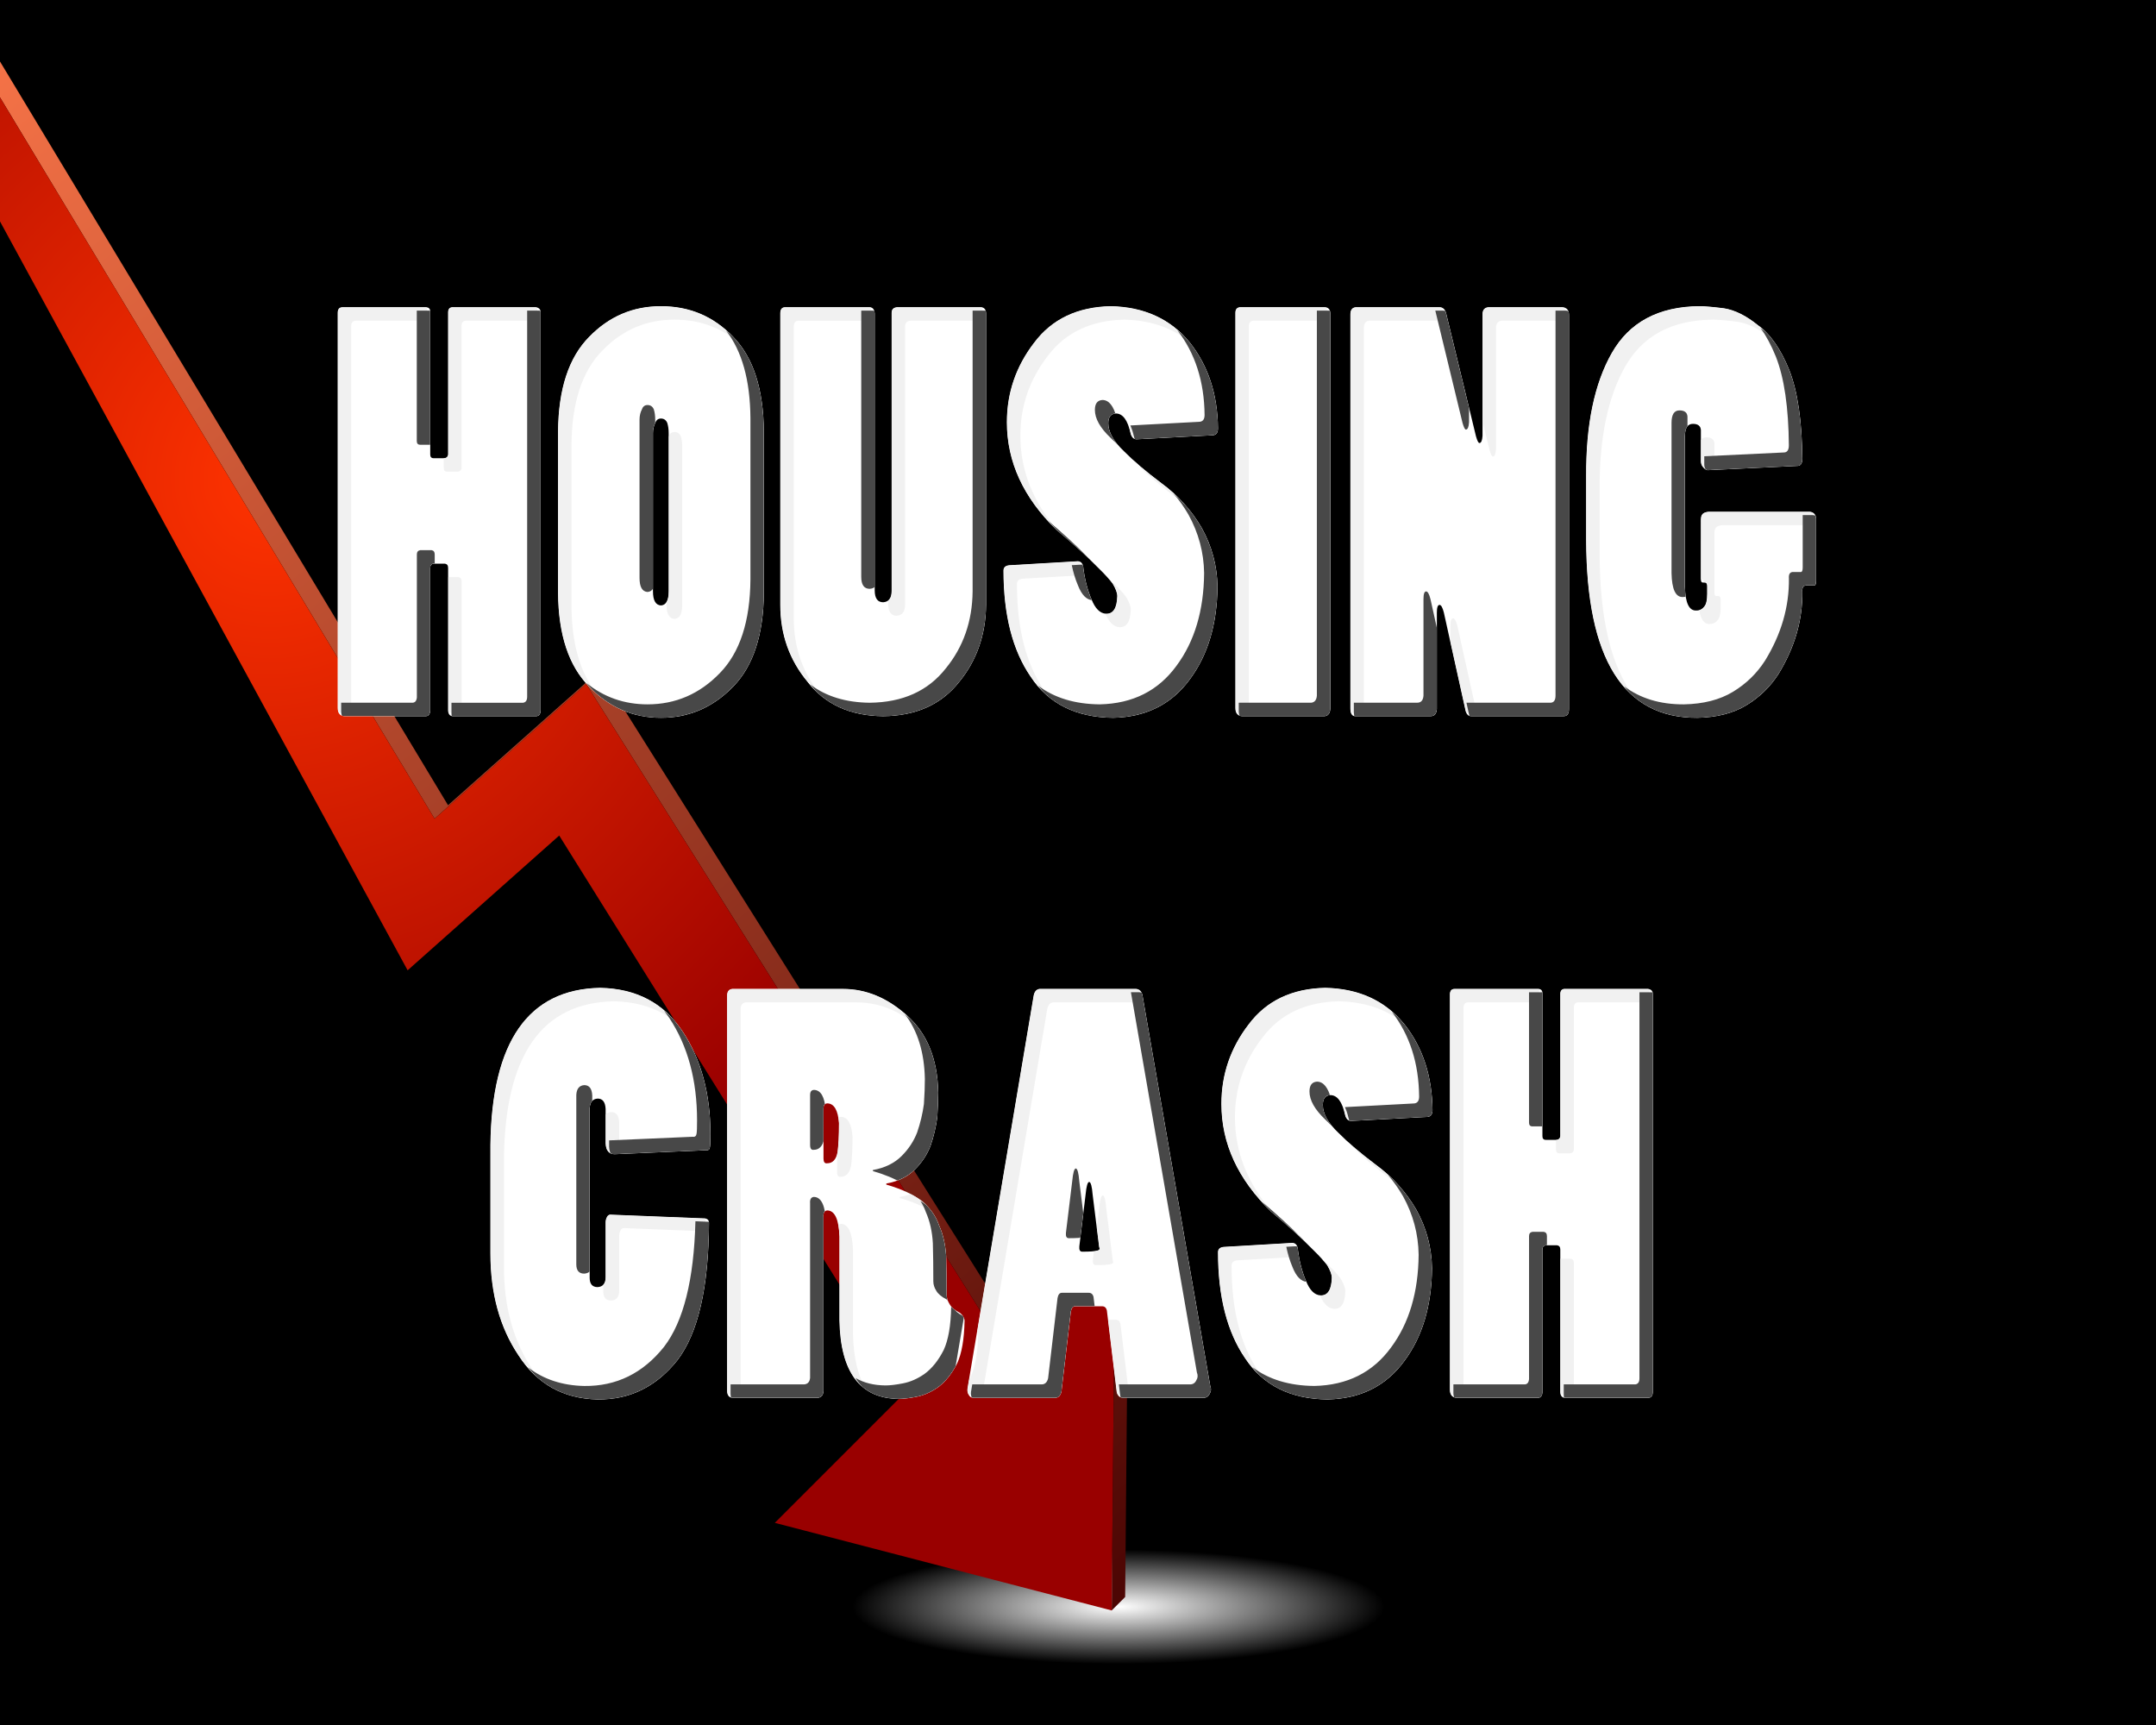
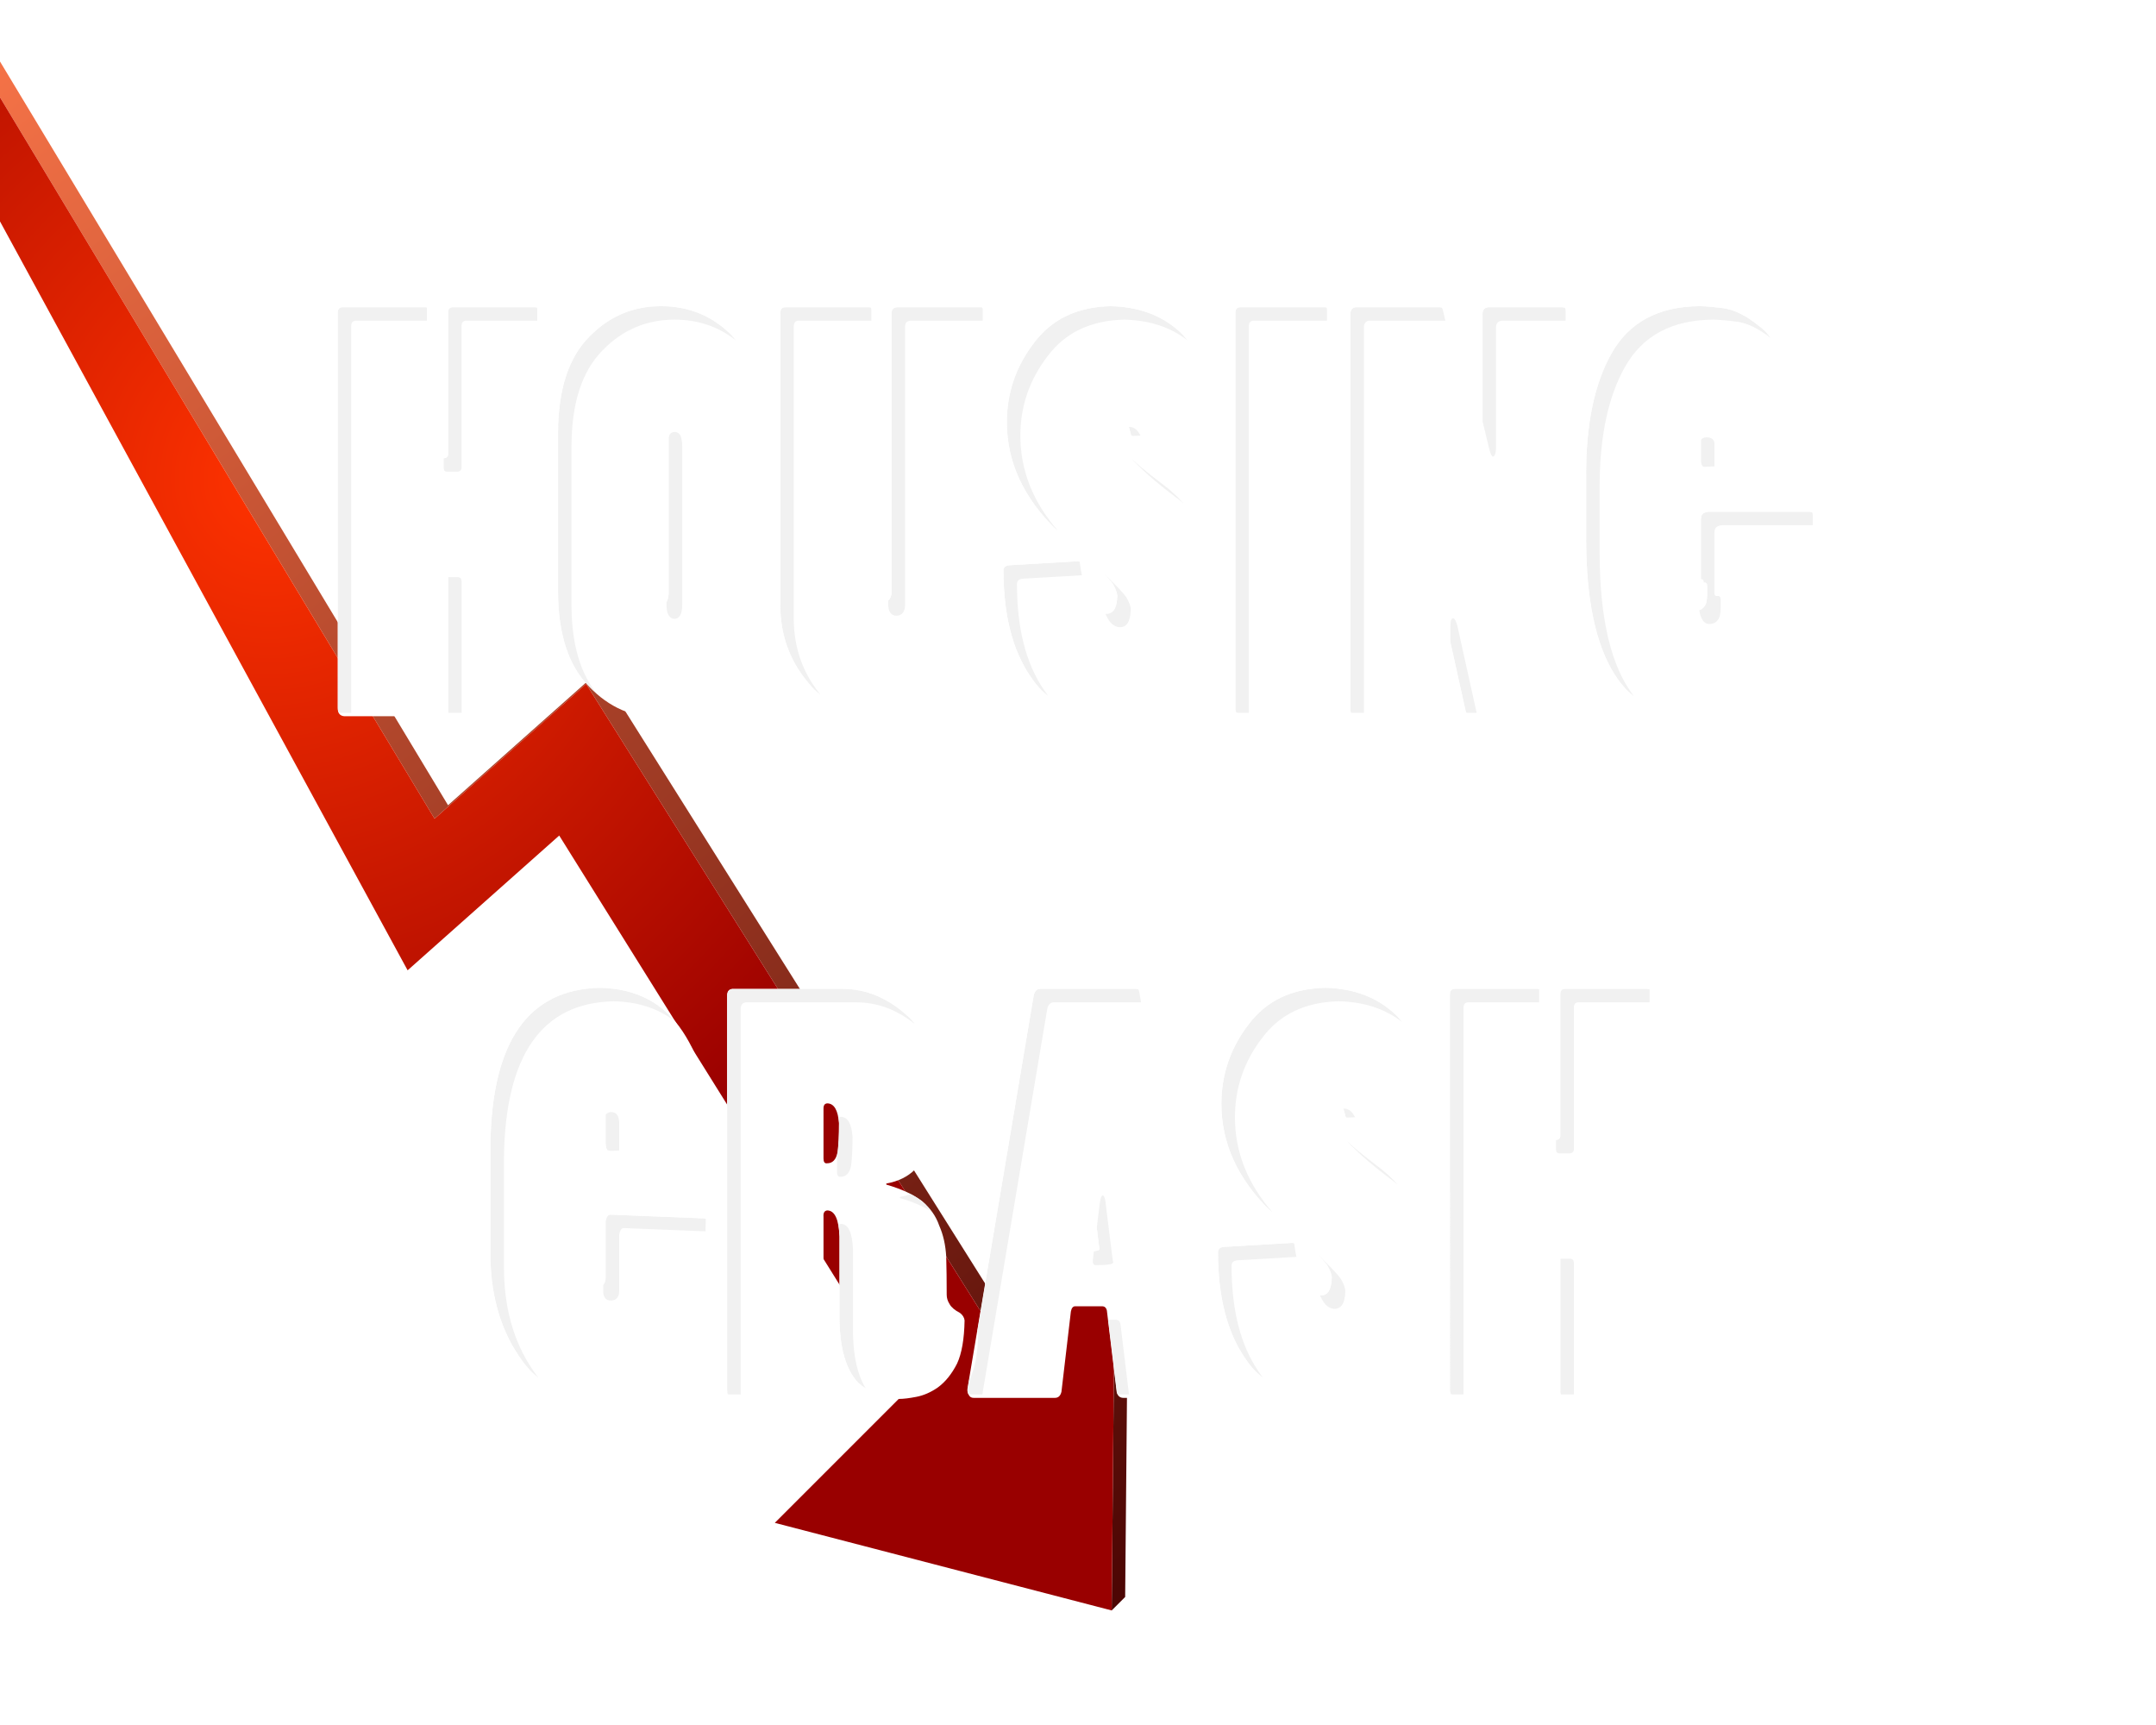
<svg xmlns="http://www.w3.org/2000/svg" version="1.1" viewBox="0 0 1280 1024">
  <defs>
    <radialGradient id="b" cx="160" cy="337.47" r="346" gradientTransform="matrix(1.278 0 0 1.37 -44.393 -178.31)" gradientUnits="userSpaceOnUse">
      <stop stop-color="#f30" offset="0" />
      <stop stop-color="#900" offset="1" />
    </radialGradient>
    <linearGradient id="c" x1="746" x2="-40" y1="958" y2="-24" gradientUnits="userSpaceOnUse">
      <stop stop-color="#400" offset="0" />
      <stop stop-color="#ff794b" offset="1" />
    </linearGradient>
    <radialGradient id="a" cx="662" cy="966" r="158" gradientTransform="matrix(1 0 0 .215 0 758.13)" gradientUnits="userSpaceOnUse">
      <stop stop-color="#fff" offset="0" />
      <stop stop-color="#fff" stop-opacity="0" offset="1" />
    </radialGradient>
    <filter id="f">
      <feGaussianBlur stdDeviation="13.8" />
    </filter>
    <filter id="e">
      <feGaussianBlur stdDeviation="7.629" />
    </filter>
    <filter id="d">
      <feGaussianBlur stdDeviation="7.63" />
    </filter>
    <clipPath id="g">
      <path d="m860.8 804.91c0 3.056 1.291 4.689 3.872 4.9h48.332c1.625 0 2.534-1.054 2.725-3.161v-84.88c-5e-5 -1.475 0.669-2.318 2.008-2.529h6.741c1.243 0.211 1.864 1.054 1.864 2.529v84.406c-8e-5 2.213 0.86 3.425 2.582 3.635h49.91c1.625-0.211 2.438-1.423 2.438-3.635v-236.15c-9e-5 -1.791-1.004-2.792-3.012-3.003h-49.623c-1.53 0.211-2.295 1.212-2.295 3.003v84.406c-0.191 1.475-1.1 2.213-2.725 2.213h-5.88c-1.339 1.5e-4 -2.008-0.737-2.008-2.213v-84.88c-5e-5 -1.686-0.908-2.529-2.725-2.529h-49.336c-1.912 2.5e-4 -2.868 1.107-2.868 3.319zm-13.77-161.86c2.295 1.7e-4 3.442-1.37 3.442-4.11-0.191-20.127-5.737-37.092-16.637-50.896-11.378-14.015-27.058-21.233-47.041-21.655-19.792 0.422-34.946 7.64-45.464 21.655-10.804 14.015-16.206 29.769-16.206 47.261-1e-5 23.499 9.8 44.785 29.401 63.858 10.326 8.641 18.836 16.386 25.529 23.235 3.346 3.267 5.976 6.165 7.888 8.694 1.817 3.056 2.725 5.532 2.725 7.429-0.191 7.166-2.438 10.643-6.741 10.432-3.538-0.211-6.406-3.108-8.605-8.694-2.295-5.374-3.872-11.433-4.733-18.177-0.191-2.845-1.339-4.268-3.442-4.268l-40.588 2.371c-2.295 0.211-3.442 1.265-3.442 3.161-1e-5 26.344 5.354 47.314 16.063 62.909 10.613 16.122 26.963 24.289 49.049 24.5 19.6-0.421 34.803-8.061 45.607-22.919 10.708-14.436 16.158-32.772 16.35-55.006-0.191-12.329-3.299-23.92-9.322-34.774-6.119-10.537-14.151-19.442-24.094-26.713-8.988-6.744-16.35-13.014-22.086-18.81-6.215-5.901-9.322-11.433-9.322-16.597-7e-5 -3.688 1.482-5.637 4.446-5.848 4.111 1.7e-4 7.027 3.899 8.749 11.697 0.574 2.424 1.769 3.636 3.586 3.635zm-229.76-76.03c-1.912 0.211-3.107 1.528-3.586 3.952l-39.297 233.3c-0.191 1.581 0.096 2.898 0.861 3.952 0.574 1.054 1.482 1.581 2.725 1.581h48.332c2.008 0 3.299-1.212 3.872-3.635l5.593-47.577c0.382-2.107 1.243-3.161 2.582-3.161h15.919c1.53 5e-5 2.486 0.843 2.868 2.529l5.88 48.684c0.669 2.107 1.96 3.161 3.872 3.161h47.615c1.721 0 2.964-0.843 3.729-2.529 0.86-1.37 0.956-2.898 0.287-4.584l-40.15-231.39c-0.383-2.634-1.673-4.057-3.872-4.268zm35.281 153.16c0.574 1.265 0.191 2.002-1.147 2.213-1.434 0.422-4.398 0.632-8.892 0.632-1.339 9e-5 -1.912-1.054-1.721-3.161l3.729-30.822c0.478-4.952 1.195-7.429 2.151-7.429 0.956 0.211 1.625 2.687 2.008 7.429zm-217.71-153.16c-2.103 0.211-3.155 1.528-3.155 3.952v234.57c-1e-5 2.845 1.195 4.268 3.586 4.268h50.197c2.103-0.211 3.251-1.528 3.442-3.952v-103.53c-0.191-2.318 0.526-3.583 2.151-3.793 4.494 1e-4 6.932 5.163 7.314 15.49v49.79c0.574 30.875 12.334 46.418 35.281 46.629 2.677 0 6.167-0.421 10.47-1.264 4.302-0.843 8.509-2.687 12.621-5.532 4.494-3.267 8.318-8.008 11.474-14.226 2.773-6.006 4.255-14.542 4.446-25.606-0.191-1.686-1.1-3.161-2.725-4.426-3.06-1.581-5.115-3.319-6.167-5.216-1.147-1.791-1.721-3.635-1.721-5.532-1.3e-4 -8.43-0.096-15.964-0.287-22.603-0.383-6.955-1.769-13.119-4.159-18.493-1.912-5.585-5.307-10.432-10.183-14.542-5.068-3.899-12.143-7.165-21.226-9.8v-0.632c7.075-1.264 12.764-4.057 17.067-8.377 4.111-4.109 7.171-8.746 9.179-13.91 1.912-5.585 3.251-11.222 4.016-16.913 0.382-5.585 0.574-10.537 0.574-14.858-0.383-19.81-6.55-35.037-18.501-45.68-11.665-10.537-24.381-15.806-38.149-15.806zm54.069 70.971c-7e-5 -2.002 0.813-3.003 2.438-3.003 3.92 0.211 6.167 4.11 6.741 11.697-7e-5 7.376-0.287 13.172-0.861 17.387-0.861 4.321-2.916 6.481-6.167 6.481-1.434 0.211-2.151-0.737-2.151-2.845zm-197.77 85.987c-1e-5 23.815 5.545 43.994 16.637 60.538 10.995 17.071 26.676 25.817 47.041 26.239 19.027 0.211 34.803-7.534 47.328-23.235 12.334-16.017 18.596-43.204 18.788-81.561-1.3e-4 -1.581-0.813-2.476-2.438-2.687l-55.503-2.213c-1.147-0.211-2.008 0.211-2.582 1.264-0.574 1.054-0.861 2.16-0.861 3.319v32.561c-7e-5 3.688-1.578 5.638-4.733 5.848-3.155 7e-5 -4.733-1.844-4.733-5.532v-100.53c0.191-3.688 1.769-5.637 4.733-5.848 2.964 1.8e-4 4.542 2.055 4.733 6.165v20.39c0.191 4.321 1.96 6.481 5.306 6.481l54.356-2.371c1.338 0.211 2.103-0.421 2.295-1.897 0.191-1.054 0.287-3.635 0.287-7.745-1.3e-4 -23.92-5.498-44.205-16.493-60.854-11.091-16.86-27.441-25.501-49.049-25.922-42.643 0.843-64.347 31.929-65.112 93.257zm718.66-400.06c0 1.265 0.383 1.897 1.147 1.897h1.434c0.765 0.211 1.147 0.896 1.147 2.055v4.742c0 3.688-0.574 6.165-1.721 7.429-1.147 1.581-2.725 2.371-4.733 2.371-4.303 0.211-6.55-4.531-6.741-14.226v-89.148c-1e-4 -4.952 1.578-7.429 4.733-7.429 2.964 1.8e-4 4.541 1.212 4.733 3.635v18.493c0 1.475 0.478 2.74 1.434 3.793 0.956 1.054 1.817 1.581 2.582 1.581l53.208-2.529c2.008 1.5e-4 3.012-1.422 3.012-4.268-0.191-22.445-2.773-39.99-7.745-52.635-5.068-12.539-11.235-21.391-18.501-26.555-6.98-5.69-13.72-9.062-20.222-10.116-6.693-0.843-11.569-1.264-14.629-1.264-24.286 0.211-41.639 9.484-52.061 27.819-10.326 18.125-15.394 42.519-15.202 73.183v37.935c0.191 70.496 22.182 105.64 65.973 105.43 11.569-0.211 21.274-2.687 29.114-7.429 7.84-4.742 14.198-10.906 19.075-18.493 9.657-15.701 14.39-31.981 14.198-48.842-0.191-2.318 0.478-3.583 2.008-3.793h5.02c0.765 9e-5 1.147-0.896 1.147-2.687v-37.145c-0.191-2.424-1.482-3.741-3.872-3.952h-59.519c-1.052 1.2e-4 -2.056 0.211-3.012 0.632-1.339 0.632-2.008 1.95-2.008 3.952zm-208.1 76.661c-1e-5 3.056 0.956 4.584 2.868 4.584h44.747c2.295 0 3.538-1.423 3.729-4.268v-57.219c-6e-5 -3.056 0.526-4.584 1.578-4.584 0.956 8e-5 1.817 1.528 2.582 4.584l12.908 58.325c0.574 2.107 1.673 3.161 3.299 3.161h54.929c2.103 0 3.155-1.423 3.155-4.268v-233.93c-1.4e-4 -2.845-1.291-4.373-3.872-4.584h-44.03c-2.295 0.211-3.442 1.634-3.442 4.268v72.077c-0.191 2.845-0.813 4.268-1.864 4.268-0.574 1.6e-4 -1.243-1.317-2.008-3.952l-17.641-72.709c-0.574-2.634-1.912-3.951-4.016-3.952h-49.766c-2.103 0.211-3.155 1.634-3.155 4.268zm-15.346 4.584c2.103-0.211 3.251-1.633 3.442-4.268v-235.2c-0.191-2.213-1.339-3.319-3.442-3.319h-50.34c-1.721 0.211-2.582 1.317-2.582 3.319v234.57c-1e-5 3.056 1.291 4.689 3.872 4.9zm-66.68-166.75c2.295 1.7e-4 3.442-1.37 3.442-4.11-0.191-20.127-5.737-37.092-16.637-50.896-11.378-14.015-27.058-21.233-47.041-21.655-19.792 0.422-34.946 7.64-45.464 21.655-10.804 14.015-16.206 29.769-16.206 47.261-1e-5 23.499 9.8 44.785 29.401 63.858 10.326 8.641 18.836 16.386 25.529 23.235 3.346 3.267 5.976 6.165 7.888 8.694 1.817 3.056 2.725 5.532 2.725 7.429-0.191 7.166-2.438 10.643-6.741 10.432-3.538-0.211-6.406-3.108-8.605-8.694-2.295-5.374-3.872-11.433-4.733-18.177-0.191-2.845-1.339-4.268-3.442-4.268l-40.588 2.371c-2.295 0.211-3.442 1.265-3.442 3.161 0 26.344 5.354 47.314 16.063 62.909 10.613 16.122 26.963 24.289 49.049 24.5 19.6-0.421 34.803-8.061 45.607-22.919 10.708-14.436 16.158-32.772 16.35-55.006-0.191-12.329-3.299-23.92-9.322-34.774-6.119-10.537-14.151-19.442-24.094-26.713-8.988-6.744-16.35-13.014-22.086-18.81-6.215-5.901-9.322-11.433-9.322-16.597-7e-5 -3.688 1.482-5.637 4.446-5.848 4.111 1.8e-4 7.027 3.899 8.748 11.697 0.574 2.424 1.769 3.636 3.586 3.635zm-253.56-76.03c-1.912 2.4e-4 -2.868 1.212-2.868 3.635v173.08c-1e-5 17.492 5.402 32.719 16.206 45.68 10.326 13.383 25.289 20.179 44.89 20.39 19.6-0.211 34.659-7.008 45.177-20.39 10.422-12.75 15.728-27.977 15.919-45.68v-173.4c-0.191-2.213-1.291-3.319-3.299-3.319h-49.623c-2.104 0.211-3.155 1.317-3.155 3.319v165.02c-7e-5 4.321-1.673 6.586-5.02 6.797-3.346 7e-5 -5.02-2.371-5.02-7.113v-164.39c-0.191-2.423-1.243-3.635-3.155-3.635zm-134.81 169.6c0.191 24.869 6.358 43.415 18.501 55.638 11.76 12.329 25.959 18.493 42.595 18.493s30.931-6.165 42.882-18.493c11.951-12.224 18.023-30.77 18.214-55.638v-95.786c-0.191-25.29-6.263-44.047-18.214-56.271-11.569-12.118-25.863-18.177-42.882-18.177-16.637 2.4e-4 -30.835 6.059-42.595 18.177-12.143 12.224-18.31 30.981-18.501 56.271zm56.364-94.838c-7e-5 -2.318 0.478-4.373 1.434-6.165 0.574-1.686 1.673-2.529 3.299-2.529 1.721 1.8e-4 2.964 0.843 3.729 2.529 0.574 1.792 0.86 3.846 0.861 6.165v93.89c-7e-5 5.374-1.53 8.167-4.589 8.377-3.155-0.211-4.733-3.003-4.733-8.377zm-187.16 163.12c-1e-5 3.056 1.291 4.689 3.872 4.9h48.332c1.625 0 2.534-1.054 2.725-3.161v-84.88c-6e-5 -1.475 0.669-2.318 2.008-2.529h6.741c1.243 0.211 1.864 1.054 1.864 2.529v84.406c-7e-5 2.213 0.86 3.425 2.582 3.635h49.91c1.625-0.211 2.438-1.423 2.438-3.635v-236.15c-1.2e-4 -1.791-1.004-2.792-3.012-3.003h-49.623c-1.53 0.211-2.295 1.212-2.295 3.003v84.406c-0.191 1.475-1.1 2.213-2.725 2.213h-5.88c-1.339 1.5e-4 -2.008-0.737-2.008-2.213v-84.88c-6e-5 -1.686-0.908-2.529-2.725-2.529h-49.336c-1.912 2.4e-4 -2.868 1.107-2.868 3.319z" fill="#fff" />
    </clipPath>
  </defs>
  <g transform="translate(0 -28.362)">
-     <path d="m0 28.362h1280v1024h-1280z" fill-rule="evenodd" />
-   </g>
+     </g>
  <g filter="url(#f)">
    <path transform="translate(2,-12)" d="m820 966a158 34 0 1 1-316 0 158 34 0 1 1 316 0z" fill="url(#a)" fill-rule="evenodd" />
    <path d="m660 956 2-220-70 58-244-388-90 80-288-478 8-8 288 478 90-80 244 388 70-58-2 220z" fill="url(#c)" />
    <path d="m-28 80 270 496 90-80 206 330-78 78 200 52 2-220-70 58-244-388-90 80-288-478z" fill="url(#b)" />
  </g>
  <g fill="#fff">
    <path d="m200.5 420.27c-1e-5 3.056 1.291 4.689 3.872 4.9h48.332c1.625 0 2.534-1.054 2.725-3.161v-84.88c-6e-5 -1.475 0.669-2.318 2.008-2.529h6.741c1.243 0.211 1.864 1.054 1.864 2.529v84.406c-7e-5 2.213 0.86 3.425 2.582 3.635h49.91c1.625-0.211 2.438-1.423 2.438-3.635v-236.15c-1.2e-4 -1.791-1.004-2.792-3.012-3.003h-49.623c-1.53 0.211-2.295 1.212-2.295 3.003v84.406c-0.191 1.475-1.1 2.213-2.725 2.213h-5.88c-1.339 1.5e-4 -2.008-0.737-2.008-2.213v-84.88c-6e-5 -1.686-0.908-2.529-2.725-2.529h-49.336c-1.912 2.4e-4 -2.868 1.107-2.868 3.319z" />
    <path d="m331.3 351.98c0.191 24.869 6.358 43.415 18.501 55.638 11.76 12.329 25.959 18.493 42.595 18.493s30.931-6.165 42.882-18.493c11.951-12.224 18.023-30.77 18.214-55.638v-95.786c-0.191-25.29-6.263-44.047-18.214-56.271-11.569-12.118-25.863-18.177-42.882-18.177-16.637 2.4e-4 -30.835 6.059-42.595 18.177-12.143 12.224-18.31 30.981-18.501 56.271zm56.364-94.838c-7e-5 -2.318 0.478-4.373 1.434-6.165 0.574-1.686 1.673-2.529 3.299-2.529 1.721 1.8e-4 2.964 0.843 3.729 2.529 0.574 1.792 0.86 3.846 0.861 6.165v93.89c-7e-5 5.374-1.53 8.167-4.589 8.377-3.155-0.211-4.733-3.003-4.733-8.377z" />
    <path d="m466.11 182.38c-1.912 2.4e-4 -2.868 1.212-2.868 3.635v173.08c-1e-5 17.492 5.402 32.719 16.206 45.68 10.326 13.383 25.289 20.179 44.89 20.39 19.6-0.211 34.659-7.008 45.177-20.39 10.422-12.75 15.728-27.977 15.919-45.68v-173.4c-0.191-2.213-1.291-3.319-3.299-3.319h-49.623c-2.104 0.211-3.155 1.317-3.155 3.319v165.02c-7e-5 4.321-1.673 6.586-5.02 6.797-3.346 7e-5 -5.02-2.371-5.02-7.113v-164.39c-0.191-2.423-1.243-3.635-3.155-3.635z" />
    <path d="m719.67 258.41c2.295 1.7e-4 3.442-1.37 3.442-4.11-0.191-20.127-5.737-37.092-16.637-50.896-11.378-14.015-27.058-21.233-47.041-21.655-19.792 0.422-34.946 7.64-45.464 21.655-10.804 14.015-16.206 29.769-16.206 47.261-1e-5 23.499 9.8 44.785 29.401 63.858 10.326 8.641 18.836 16.386 25.529 23.235 3.346 3.267 5.976 6.165 7.888 8.694 1.817 3.056 2.725 5.532 2.725 7.429-0.191 7.166-2.438 10.643-6.741 10.432-3.538-0.211-6.406-3.108-8.605-8.694-2.295-5.374-3.872-11.433-4.733-18.177-0.191-2.845-1.339-4.268-3.442-4.268l-40.588 2.371c-2.295 0.211-3.442 1.265-3.442 3.161 0 26.344 5.354 47.314 16.063 62.909 10.613 16.122 26.963 24.289 49.049 24.5 19.6-0.421 34.803-8.061 45.607-22.919 10.708-14.436 16.158-32.772 16.35-55.006-0.191-12.329-3.299-23.92-9.322-34.774-6.119-10.537-14.151-19.442-24.094-26.713-8.988-6.744-16.35-13.014-22.086-18.81-6.215-5.901-9.322-11.433-9.322-16.597-7e-5 -3.688 1.482-5.637 4.446-5.848 4.111 1.8e-4 7.027 3.899 8.748 11.697 0.574 2.424 1.769 3.636 3.586 3.635z" />
    <path d="m786.36 425.17c2.103-0.211 3.251-1.633 3.442-4.268v-235.2c-0.191-2.213-1.339-3.319-3.442-3.319h-50.34c-1.721 0.211-2.582 1.317-2.582 3.319v234.57c-1e-5 3.056 1.291 4.689 3.872 4.9z" />
-     <path d="m801.71 420.58c-1e-5 3.056 0.956 4.584 2.868 4.584h44.747c2.295 0 3.538-1.423 3.729-4.268v-57.219c-6e-5 -3.056 0.526-4.584 1.578-4.584 0.956 8e-5 1.817 1.528 2.582 4.584l12.908 58.325c0.574 2.107 1.673 3.161 3.299 3.161h54.929c2.103 0 3.155-1.423 3.155-4.268v-233.93c-1.4e-4 -2.845-1.291-4.373-3.872-4.584h-44.03c-2.295 0.211-3.442 1.634-3.442 4.268v72.077c-0.191 2.845-0.813 4.268-1.864 4.268-0.574 1.6e-4 -1.243-1.317-2.008-3.952l-17.641-72.709c-0.574-2.634-1.912-3.951-4.016-3.952h-49.766c-2.103 0.211-3.155 1.634-3.155 4.268z" />
    <path d="m1009.8 343.92c0 1.265 0.383 1.897 1.147 1.897h1.434c0.765 0.211 1.147 0.896 1.147 2.055v4.742c0 3.688-0.574 6.165-1.721 7.429-1.147 1.581-2.725 2.371-4.733 2.371-4.303 0.211-6.55-4.531-6.741-14.226v-89.148c-1e-4 -4.952 1.578-7.429 4.733-7.429 2.964 1.8e-4 4.541 1.212 4.733 3.635v18.493c0 1.475 0.478 2.74 1.434 3.793 0.956 1.054 1.817 1.581 2.582 1.581l53.208-2.529c2.008 1.5e-4 3.012-1.422 3.012-4.268-0.191-22.445-2.773-39.99-7.745-52.635-5.068-12.539-11.235-21.391-18.501-26.555-6.98-5.69-13.72-9.062-20.222-10.116-6.693-0.843-11.569-1.264-14.629-1.264-24.286 0.211-41.639 9.484-52.061 27.819-10.326 18.125-15.394 42.519-15.202 73.183v37.935c0.191 70.496 22.182 105.64 65.973 105.43 11.569-0.211 21.274-2.687 29.114-7.429 7.84-4.742 14.198-10.906 19.075-18.493 9.657-15.701 14.39-31.981 14.198-48.842-0.191-2.318 0.478-3.583 2.008-3.793h5.02c0.765 9e-5 1.147-0.896 1.147-2.687v-37.145c-0.191-2.424-1.482-3.741-3.872-3.952h-59.519c-1.052 1.2e-4 -2.056 0.211-3.012 0.632-1.339 0.632-2.008 1.95-2.008 3.952z" />
    <path d="m291.14 743.98c-1e-5 23.815 5.545 43.994 16.637 60.538 10.995 17.071 26.676 25.817 47.041 26.239 19.027 0.211 34.803-7.534 47.328-23.235 12.334-16.017 18.596-43.204 18.788-81.561-1.3e-4 -1.581-0.813-2.476-2.438-2.687l-55.503-2.213c-1.147-0.211-2.008 0.211-2.582 1.264-0.574 1.054-0.861 2.16-0.861 3.319v32.561c-7e-5 3.688-1.578 5.638-4.733 5.848-3.155 7e-5 -4.733-1.844-4.733-5.532v-100.53c0.191-3.688 1.769-5.637 4.733-5.848 2.964 1.8e-4 4.542 2.055 4.733 6.165v20.39c0.191 4.321 1.96 6.481 5.306 6.481l54.356-2.371c1.338 0.211 2.103-0.421 2.295-1.897 0.191-1.054 0.287-3.635 0.287-7.745-1.3e-4 -23.92-5.498-44.205-16.493-60.854-11.091-16.86-27.441-25.501-49.049-25.922-42.643 0.843-64.347 31.929-65.112 93.257z" />
    <path d="m434.84 587.02c-2.103 0.211-3.155 1.528-3.155 3.952v234.57c-1e-5 2.845 1.195 4.268 3.586 4.268h50.197c2.103-0.211 3.251-1.528 3.442-3.952v-103.53c-0.191-2.318 0.526-3.583 2.151-3.793 4.494 1e-4 6.932 5.163 7.314 15.49v49.79c0.574 30.875 12.334 46.418 35.281 46.629 2.677 0 6.167-0.421 10.47-1.264 4.302-0.843 8.509-2.687 12.621-5.532 4.494-3.267 8.318-8.008 11.474-14.226 2.773-6.006 4.255-14.542 4.446-25.606-0.191-1.686-1.1-3.161-2.725-4.426-3.06-1.581-5.115-3.319-6.167-5.216-1.147-1.791-1.721-3.635-1.721-5.532-1.3e-4 -8.43-0.096-15.964-0.287-22.603-0.383-6.955-1.769-13.119-4.159-18.493-1.912-5.585-5.307-10.432-10.183-14.542-5.068-3.899-12.143-7.165-21.226-9.8v-0.632c7.075-1.264 12.764-4.057 17.067-8.377 4.111-4.109 7.171-8.746 9.179-13.91 1.912-5.585 3.251-11.222 4.016-16.913 0.382-5.585 0.574-10.537 0.574-14.858-0.383-19.81-6.55-35.037-18.501-45.68-11.665-10.537-24.381-15.806-38.149-15.806zm54.069 70.971c-7e-5 -2.002 0.813-3.003 2.438-3.003 3.92 0.211 6.167 4.11 6.741 11.697-7e-5 7.376-0.287 13.172-0.861 17.387-0.861 4.321-2.916 6.481-6.167 6.481-1.434 0.211-2.151-0.737-2.151-2.845z" />
    <path d="m617.27 587.02c-1.912 0.211-3.107 1.528-3.586 3.952l-39.297 233.3c-0.191 1.581 0.096 2.898 0.861 3.952 0.574 1.054 1.482 1.581 2.725 1.581h48.332c2.008 0 3.299-1.212 3.872-3.635l5.593-47.577c0.382-2.107 1.243-3.161 2.582-3.161h15.919c1.53 5e-5 2.486 0.843 2.868 2.529l5.88 48.684c0.669 2.107 1.96 3.161 3.872 3.161h47.615c1.721 0 2.964-0.843 3.729-2.529 0.86-1.37 0.956-2.898 0.287-4.584l-40.15-231.39c-0.383-2.634-1.673-4.057-3.872-4.268zm35.281 153.16c0.574 1.265 0.191 2.002-1.147 2.213-1.434 0.422-4.398 0.632-8.892 0.632-1.339 9e-5 -1.912-1.054-1.721-3.161l3.729-30.822c0.478-4.952 1.195-7.429 2.151-7.429 0.956 0.211 1.625 2.687 2.008 7.429z" />
    <path d="m847.03 663.05c2.295 1.7e-4 3.442-1.37 3.442-4.11-0.191-20.127-5.737-37.092-16.637-50.896-11.378-14.015-27.058-21.233-47.041-21.655-19.792 0.422-34.946 7.64-45.464 21.655-10.804 14.015-16.206 29.769-16.206 47.261-1e-5 23.499 9.8 44.785 29.401 63.858 10.326 8.641 18.836 16.386 25.529 23.235 3.346 3.267 5.976 6.165 7.888 8.694 1.817 3.056 2.725 5.532 2.725 7.429-0.191 7.166-2.438 10.643-6.741 10.432-3.538-0.211-6.406-3.108-8.605-8.694-2.295-5.374-3.872-11.433-4.733-18.177-0.191-2.845-1.339-4.268-3.442-4.268l-40.588 2.371c-2.295 0.211-3.442 1.265-3.442 3.161-1e-5 26.344 5.354 47.314 16.063 62.909 10.613 16.122 26.963 24.289 49.049 24.5 19.6-0.421 34.803-8.061 45.607-22.919 10.708-14.436 16.158-32.772 16.35-55.006-0.191-12.329-3.299-23.92-9.322-34.774-6.119-10.537-14.151-19.442-24.094-26.713-8.988-6.744-16.35-13.014-22.086-18.81-6.215-5.901-9.322-11.433-9.322-16.597-7e-5 -3.688 1.482-5.637 4.446-5.848 4.111 1.7e-4 7.027 3.899 8.749 11.697 0.574 2.424 1.769 3.636 3.586 3.635z" />
    <path d="m860.8 824.91c0 3.056 1.291 4.689 3.872 4.9h48.332c1.625 0 2.534-1.054 2.725-3.161v-84.88c-5e-5 -1.475 0.669-2.318 2.008-2.529h6.741c1.243 0.211 1.864 1.054 1.864 2.529v84.406c-8e-5 2.213 0.86 3.425 2.582 3.635h49.91c1.625-0.211 2.438-1.423 2.438-3.635v-236.15c-9e-5 -1.791-1.004-2.792-3.012-3.003h-49.623c-1.53 0.211-2.295 1.212-2.295 3.003v84.406c-0.191 1.475-1.1 2.213-2.725 2.213h-5.88c-1.339 1.5e-4 -2.008-0.737-2.008-2.213v-84.88c-5e-5 -1.686-0.908-2.529-2.725-2.529h-49.336c-1.912 2.5e-4 -2.868 1.107-2.868 3.319z" />
  </g>
  <g transform="translate(0,20)" clip-path="url(#g)">
    <path d="m390.41 159.75c-16.637 2.4e-4 -30.833 6.069-42.594 18.188-12.143 12.224-18.34 30.96-18.531 56.25v95.812c0.191 24.869 6.388 43.401 18.531 55.625 2.007 2.104 4.07 4.005 6.219 5.75-9.645-12.118-14.58-29.232-14.75-51.375v-95.812c0.191-25.29 6.357-44.026 18.5-56.25 11.76-12.118 25.988-18.187 42.625-18.188 14.039 2e-4 26.201 4.129 36.531 12.375-1.156-1.477-2.362-2.864-3.656-4.188-11.569-12.118-25.856-18.187-42.875-18.188zm267.03 0c-19.792 0.422-34.951 7.641-45.469 21.656-10.804 14.015-16.188 29.758-16.188 47.25-1e-5 23.499 9.774 44.802 29.375 63.875 0.994 0.831 1.884 1.623 2.844 2.438-14.824-17.089-22.219-35.876-22.219-56.312-1e-5 -17.492 5.383-33.235 16.188-47.25 10.517-14.015 25.677-21.234 45.469-21.656 14.892 0.314 27.387 4.387 37.5 12.25-0.154-0.199-0.313-0.396-0.469-0.594-11.38-14.02-27.05-21.24-47.03-21.66zm349.5 0c-24.286 0.211-41.641 9.477-52.062 27.812-10.326 18.125-15.379 42.523-15.188 73.188v37.938c0.129 47.712 10.243 79.239 30.344 94.562-13.462-17.358-20.238-45.545-20.344-84.562v-37.938c-0.191-30.664 4.861-55.063 15.188-73.188 10.422-18.335 27.777-27.602 52.062-27.812 3.059 2.4e-4 7.963 0.407 14.656 1.25 6.289 1.02 12.795 4.237 19.531 9.594-2.873-3.927-5.975-7.097-9.312-9.469-6.98-5.69-13.717-9.071-20.219-10.125-6.693-0.843-11.597-1.25-14.656-1.25zm-805.56 0.625c-1.912 2.4e-4 -2.875 1.1-2.875 3.312v234.59c-1e-5 3.056 1.293 4.664 3.875 4.875h6.125v-229.47c-1e-5 -2.213 0.963-3.312 2.875-3.312h42.062v-7.469c-6e-5 -1.686-0.933-2.531-2.75-2.531h-49.312zm64.969 0c-1.53 0.211-2.313 1.209-2.312 3v84.406c-0.079 0.609-0.271 1.08-0.594 1.438v8.562c-6e-5 1.475 0.661 2.219 2 2.219h5.875c1.625 1.5e-4 2.527-0.743 2.719-2.219v-84.406c-7e-5 -1.791 0.783-2.789 2.312-3h42.625v-7c-1.3e-4 -1.791-0.992-2.789-3-3h-49.625zm197.78 0c-1.912 2.4e-4 -2.875 1.233-2.875 3.656v72.938c0.132 2.355 0.231 4.738 0.25 7.219v95.812c-6e-3 0.83-0.043 1.621-0.062 2.438 1 15.269 6.31 28.72 16 40.344 2.862 3.709 6.113 6.897 9.688 9.594-10.585-12.875-15.875-27.967-15.875-45.281v-173.06c-1e-5 -2.423 0.963-3.656 2.875-3.656h43.188v-6.344c-0.191-2.423-1.244-3.656-3.156-3.656h-50.031zm66.375 0c-2.104 0.211-3.156 1.311-3.156 3.312v165.03c0 0.276-0.018 0.522-0.031 0.781v8.906c-6e-5 4.742 1.685 7.125 5.031 7.125 3.346-0.211 5-2.492 5-6.812v-165.03c-7e-5 -2.002 1.053-3.102 3.156-3.312h42.938v-6.688c-0.191-2.213-1.305-3.312-3.312-3.312h-49.625zm203.53 0c-1.721 0.211-2.594 1.311-2.594 3.312v234.59c-1e-5 3.056 1.293 4.664 3.875 4.875h6.125v-229.47c-1e-5 -2.002 0.873-3.102 2.594-3.312h43.781v-6.688c-0.191-2.213-1.334-3.312-3.438-3.312h-50.344zm68.844 0c-2.103 0.211-3.156 1.647-3.156 4.281v233.94c-1e-5 3.056 0.931 4.562 2.844 4.562h7.156v-228.5c-1e-5 -2.634 1.053-4.07 3.156-4.281h45.25l-1.469-6.031c-0.574-2.634-1.928-3.969-4.031-3.969h-49.75zm78.719 0c-2.295 0.211-3.438 1.647-3.438 4.281v57.125l6.125 25.25c0.765 2.635 1.426 3.969 2 3.969 1.052 1.6e-4 1.684-1.436 1.875-4.281v-72.062c-8e-5 -2.634 1.143-4.07 3.438-4.281h37.906v-5.406c-1.4e-4 -2.845-1.294-4.383-3.875-4.594h-44.031zm-211.11 73.06c-0.594 0.042-1.119 0.162-1.594 0.344 0.117 0.457 0.236 0.888 0.344 1.375 0.574 2.424 1.777 3.625 3.594 3.625l4.25-0.219c-1.673-3.4-3.879-5.125-6.594-5.125zm-270.03 3c-1.625 1.8e-4 -2.739 0.845-3.312 2.531-0.956 1.792-1.438 3.869-1.438 6.188v93.875c-6e-5 5.374 1.595 8.164 4.75 8.375 3.059-0.211 4.562-3.001 4.562-8.375v-93.875c-7e-5 -2.318-0.27-4.396-0.844-6.188-0.765-1.686-1.998-2.531-3.719-2.531zm612.66 3.188c-3.155 1.7e-4 -4.719 2.454-4.719 7.406v7.156c0.229 0.485 0.526 0.925 0.906 1.344 0.956 1.054 1.798 1.594 2.562 1.594l6-0.281v-13.594c-0.191-2.424-1.786-3.625-4.75-3.625zm-341.85 11.9c1.165 1.429 2.509 2.9 4.062 4.375 5.737 5.796 13.106 12.069 22.094 18.812 1.78 1.301 3.499 2.657 5.156 4.062-4.432-5.219-9.476-9.909-15.156-14.062-6.157-4.62-11.525-9.012-16.156-13.188zm341.59 30.25c-1.052 1.2e-4 -2.075 0.204-3.031 0.625-0.648 0.306-1.134 0.779-1.469 1.406v39.812c0.166 0.129 0.381 0.188 0.625 0.188h1.437c0.765 0.211 1.125 0.903 1.125 2.062v4.75c0 3.688-0.571 6.142-1.719 7.406-0.387 0.534-0.827 0.99-1.312 1.344 0.593 7.541 2.793 11.217 6.594 11.031 2.008 6e-5 3.571-0.794 4.719-2.375 1.147-1.264 1.719-3.718 1.719-7.406v-4.75c0-1.159-0.36-1.852-1.125-2.062h-1.437c-0.765 8e-5 -1.156-0.61-1.156-1.875v-35.594c-1e-4 -2.002 0.661-3.305 2-3.938 0.956-0.421 1.979-0.625 3.031-0.625h53.375v-6.062c-0.191-2.424-1.485-3.727-3.875-3.938h-59.5zm-375.06 29.406-40.594 2.344c-2.295 0.211-3.438 1.291-3.438 3.188 0 26.344 5.354 47.311 16.062 62.906 3.509 5.33 7.675 9.784 12.438 13.375-0.836-1.093-1.662-2.198-2.438-3.375-10.709-15.596-16.062-36.562-16.062-62.906 0-1.897 1.143-2.977 3.438-3.188l35.1-2.03c-0.403-1.955-0.765-3.976-1.031-6.062-0.191-2.845-1.334-4.25-3.438-4.25zm16.938 8.688c1.504 1.632 2.813 3.158 3.875 4.562 1.817 3.056 2.719 5.541 2.719 7.438-0.178 6.663-2.143 10.152-5.875 10.438 0.173 0.435 0.349 0.886 0.531 1.312 2.199 5.585 5.056 8.477 8.594 8.688 4.303 0.211 6.559-3.272 6.75-10.438-7e-5 -1.897-0.902-4.381-2.719-7.438-1.912-2.529-4.56-5.421-7.906-8.688-1.851-1.895-3.839-3.843-5.969-5.875zm-389.28 2.719c-0.614 0.097-1.074 0.325-1.406 0.688v76.25c-7e-5 2.213 0.873 3.414 2.594 3.625h7.406v-78.031c-7e-5 -1.475-0.601-2.32-1.844-2.531h-6.75zm597.19 24.5c-1.052 7e-5 -1.563 1.538-1.562 4.594v16.406l7.09 31.9c0.574 2.107 1.656 3.156 3.281 3.156h5.219l-11.406-51.469c-0.765-3.056-1.638-4.594-2.594-4.594zm-508.34 217.31c-42.643 0.843-64.36 31.922-65.125 93.25v64.312c0 23.815 5.565 44.019 16.656 60.562 3.965 6.155 8.536 11.228 13.719 15.219-1.295-1.648-2.533-3.377-3.719-5.219-11.09-16.54-16.66-36.75-16.66-60.56v-64.312c0.765-61.328 22.482-92.407 65.125-93.25 14.275 0.279 26.252 4.141 35.938 11.594-10.956-14.02-26.257-21.21-45.938-21.594zm430.53 0c-19.792 0.422-34.92 7.641-45.438 21.656-10.804 14.015-16.219 29.758-16.219 47.25-1e-5 23.499 9.806 44.771 29.406 63.844 0.959 0.802 1.823 1.557 2.75 2.344-14.772-17.064-22.156-35.788-22.156-56.188-1e-5 -17.492 5.415-33.235 16.219-47.25 10.517-14.015 25.646-21.234 45.438-21.656 14.883 0.314 27.39 4.396 37.5 12.25-0.151-0.195-0.284-0.4-0.438-0.594-11.378-14.015-27.08-21.234-47.062-21.656zm-351.94 0.625c-2.103 0.211-3.156 1.514-3.156 3.938v87.031c0.058 1.704 0.094 3.414 0.094 5.156-8e-5 2.404-0.028 4.236-0.094 5.594v136.78c-1e-5 2.845 1.203 4.281 3.594 4.281h6.406v-228.84c-1e-5 -2.423 1.053-3.727 3.156-3.938h65.531c12.423 2.2e-4 24.008 4.295 34.719 12.875-1.95-2.54-4.135-4.901-6.562-7.062-11.665-10.537-24.388-15.812-38.156-15.812h-65.531zm182.44 0c-1.912 0.211-3.116 1.514-3.594 3.938l-33.44 198.64c1.434 1.208 2.227 2.61 2.406 4.188-0.191 11.064-1.665 19.587-4.438 25.594-1.183 2.331-2.441 4.458-3.812 6.375 1e-3 0.011-1e-3 0.021 0 0.031 0.093 0.91 0.346 1.72 0.844 2.406 0.574 1.054 1.476 1.594 2.719 1.594h7.188l38.531-228.84c0.478-2.423 1.681-3.727 3.594-3.938h52.094l-1-5.75c-0.383-2.634-1.676-4.039-3.875-4.25h-57.219zm246.38 0c-1.912 2.4e-4 -2.844 1.1-2.844 3.312v234.56c-1e-5 3.056 1.262 4.696 3.844 4.906h6.156v-229.47c-1e-5 -2.213 0.931-3.312 2.844-3.312h42.062v-7.469c-6e-5 -1.686-0.902-2.531-2.719-2.531h-49.344zm64.969 0c-1.53 0.211-2.281 1.209-2.281 3v84.406c-0.079 0.611-0.3 1.079-0.625 1.438v8.562c-6e-5 1.475 0.693 2.219 2.031 2.219h5.875c1.625 1.5e-4 2.527-0.743 2.719-2.219v-84.406c-7e-5 -1.791 0.751-2.789 2.281-3h42.656v-7c-1.3e-4 -1.791-1.024-2.789-3.031-3h-49.625zm-128.81 73.062c-0.585 0.042-1.124 0.166-1.594 0.344 0.115 0.451 0.238 0.863 0.344 1.344 0.574 2.424 1.746 3.656 3.562 3.656l4.281-0.219c-1.674-3.412-3.874-5.125-6.594-5.125zm-435 2.062c-2.964 0.211-4.528 2.156-4.719 5.844v13.812c0.773 2.241 2.34 3.375 4.75 3.375l4.719-0.219v-16.656c-0.191-4.109-1.786-6.156-4.75-6.156zm136.52 2.84c-1.625 1.7e-4 -2.438 0.998-2.438 3v29.719c-6e-5 2.108 0.722 3.055 2.156 2.844 3.251 1.4e-4 5.296-2.179 6.156-6.5 0.574-4.215 0.875-9.999 0.875-17.375-0.574-7.587-2.83-11.477-6.75-11.688zm299.16 13.06c1.188 1.47 2.588 2.95 4.188 4.469 5.737 5.796 13.106 12.069 22.094 18.812 1.785 1.306 3.494 2.652 5.156 4.062-4.434-5.223-9.473-9.906-15.156-14.062-6.2-4.65-11.63-9.08-16.28-13.28zm-256.84 32.375c-2.292 0.924-4.775 1.644-7.469 2.125v0.625c7.418 2.151 13.479 4.755 18.219 7.75-1.834-2.891-4.131-5.546-6.969-7.938-1.15-0.885-2.425-1.743-3.781-2.562zm113.03 1.188c-0.956 1.3e-4 -1.678 2.485-2.156 7.438l-2.28 18.68 0.312 2.438c0.53 1.169 0.23 1.888-0.875 2.156l-0.906 7.531c-0.191 2.108 0.38 3.156 1.719 3.156 4.494 9e-5 7.472-0.203 8.906-0.625 1.339-0.211 1.73-0.954 1.156-2.219l-3.875-31.125c-0.383-4.742-1.044-7.227-2-7.438zm-294.13 9.37c-0.941-0.046-1.654 0.391-2.156 1.312-0.121 0.222-0.217 0.46-0.312 0.688v45.531c-6e-5 3.688 1.563 5.531 4.719 5.531 3.155-0.211 4.75-2.155 4.75-5.844v-32.562c-7e-5 -1.159 0.27-2.29 0.844-3.344 0.574-1.054 1.446-1.461 2.594-1.25l47.812 1.906c0.058-2.29 0.113-4.624 0.125-7-1.3e-4 -1.581-0.812-2.477-2.438-2.688l-55.5-2.23c-0.143-0.026-0.303-0.056-0.438-0.062zm138.5 7.531c-1.625 0.211-2.348 1.463-2.156 3.781v60.344c1.681 16.552 7.321 27.668 16.938 33.344-4.718-7.673-7.213-18.399-7.469-32.188v-49.781c-0.383-10.327-2.819-15.5-7.312-15.5zm266.09 9.281-40.594 2.375c-2.295 0.211-3.438 1.26-3.438 3.156 0 26.344 5.354 47.311 16.062 62.906 3.504 5.323 7.621 9.787 12.375 13.375-0.824-1.079-1.611-2.214-2.375-3.375-10.709-15.596-16.062-36.562-16.062-62.906 0-1.897 1.143-2.945 3.438-3.156l35.031-2.062c-0.403-1.954-0.734-3.946-1-6.031-0.191-2.845-1.334-4.281-3.438-4.281zm16.719 8.5c1.589 1.712 2.955 3.317 4.062 4.781 1.817 3.056 2.719 5.541 2.719 7.438-0.178 6.679-2.125 10.136-5.875 10.406 0.176 0.444 0.346 0.878 0.531 1.312 2.199 5.585 5.087 8.508 8.625 8.719 4.303 0.211 6.527-3.272 6.719-10.438-7e-5 -1.897-0.902-4.381-2.719-7.438-1.912-2.529-4.529-5.421-7.875-8.688-1.906-1.951-3.986-3.998-6.188-6.094zm143.88 2.94c-0.595 0.094-1.076 0.313-1.406 0.656v76.281c-7e-5 2.213 0.873 3.414 2.594 3.625h7.406v-78.031c-7e-5 -1.475-0.632-2.32-1.875-2.531h-6.719zm-269.69 36.188 4.969 41.219c0.669 2.107 1.963 3.156 3.875 3.156h5.312l-5.062-41.844c-0.383-1.686-1.345-2.531-2.875-2.531h-6.219z" fill="#f1f1f1" filter="url(#e)" />
-     <path d="m247.44 164.38v77.406c-6e-5 1.475 0.661 2.219 2 2.219h5.875c0.955 9e-5 1.665-0.272 2.125-0.781v-76.312c-6e-5 -1.686-0.933-2.531-2.75-2.531h-7.25zm65.531 0v229.16c-1.3e-4 2.213-0.812 3.414-2.438 3.625h-42.5v6.375c-7e-5 2.213 0.873 3.414 2.594 3.625h49.906c1.625-0.211 2.437-1.412 2.438-3.625v-236.16c-1.3e-4 -1.791-0.992-2.789-3-3h-7zm198.34 0v158.03c-6e-5 4.742 1.685 7.125 5.031 7.125 3.133-0.197 4.769-2.232 4.969-6.031v-155.47c-0.191-2.423-1.244-3.656-3.156-3.656h-6.844zm66.125 0v166.72c-0.191 17.703-5.516 32.937-15.938 45.688-10.517 13.383-25.556 20.164-45.156 20.375-14.169-0.152-25.896-3.746-35.219-10.781 0.109 0.133 0.202 0.274 0.312 0.406 10.326 13.383 25.306 20.164 44.906 20.375 19.6-0.211 34.639-6.992 45.156-20.375 10.422-12.75 15.746-27.984 15.938-45.688v-173.41c-0.191-2.213-1.305-3.312-3.312-3.312h-6.688zm204.38 0v228.53c-0.191 2.634-1.334 4.039-3.438 4.25h-42.938v5.125c-1e-5 3.056 1.293 4.664 3.875 4.875h49.062c2.103-0.211 3.246-1.616 3.438-4.25v-235.22c-0.191-2.213-1.334-3.312-3.438-3.312h-6.562zm70.312 0 16.156 66.656c0.765 2.635 1.426 3.969 2 3.969 1.052 1.6e-4 1.684-1.436 1.875-4.281v-14.938l-11.5-47.438c-0.574-2.634-1.928-3.969-4.031-3.969h-4.5zm71.375 0v228.53c-1.4e-4 2.845-1.053 4.25-3.156 4.25h-49.719l1.5 6.844c0.574 2.107 1.656 3.156 3.281 3.156h54.938c2.103 0 3.156-1.405 3.156-4.25v-233.94c-1.4e-4 -2.845-1.294-4.383-3.875-4.594h-6.125zm121.62 10.219c3.383 4.624 6.447 10.313 9.188 17.094 4.972 12.645 7.527 30.18 7.719 52.625-1e-4 2.845-0.992 4.281-3 4.281l-47.219 2.25v4.906c-1e-4 1.475 0.481 2.728 1.438 3.781 0.956 1.054 1.798 1.594 2.562 1.594l53.219-2.531c2.008 1.5e-4 3-1.436 3-4.281-0.191-22.445-2.747-39.98-7.719-52.625-5.068-12.539-11.234-21.399-18.5-26.562-0.228-0.186-0.46-0.35-0.688-0.531zm-346.16 1.4c10.592 13.696 15.999 30.474 16.188 50.312-1.3e-4 2.74-1.143 4.094-3.438 4.094l-40.656 2.156c0.86 1.749 1.572 3.945 2.156 6.594 0.574 2.424 1.777 3.625 3.594 3.625l44.906-2.375c2.295 1.7e-4 3.437-1.354 3.438-4.094-0.191-20.127-5.757-37.102-16.656-50.906-2.899-3.571-6.074-6.718-9.531-9.406zm-268 0.125c9.521 12.162 14.392 29.511 14.562 52.062v95.812c-0.191 24.869-6.267 43.401-18.219 55.625-11.952 12.329-26.238 18.5-42.875 18.5-13.798 0-25.931-4.27-36.375-12.75 1.187 1.492 2.45 2.91 3.781 4.25 11.76 12.329 25.957 18.5 42.594 18.5 16.636 0 30.923-6.171 42.875-18.5 11.552-11.815 17.592-29.557 18.156-53.188-0.115-1.756-0.188-3.539-0.188-5.344v-100.12c-1.213-21.653-7.19-38.006-17.969-49.031-2.026-2.122-4.151-4.062-6.344-5.812zm223.5 41.312c-2.964 0.211-4.438 2.187-4.438 5.875-7e-5 5.164 3.098 10.693 9.312 16.594 1.802 1.821 3.814 3.679 5.938 5.594-3.485-4.28-5.25-8.321-5.25-12.188-5e-5 -2.949 0.949-4.805 2.844-5.531-1.754-6.853-4.552-10.344-8.406-10.344zm-270.03 3c-1.625 1.8e-4 -2.739 0.845-3.312 2.531-0.956 1.792-1.438 3.869-1.438 6.188v93.875c-6e-5 5.374 1.595 8.164 4.75 8.375 3.059-0.211 4.562-3.001 4.562-8.375v-93.875c-7e-5 -2.318-0.27-4.396-0.844-6.188-0.765-1.686-1.998-2.531-3.719-2.531zm612.66 3.188c-3.155 1.7e-4 -4.719 2.454-4.719 7.406v89.156c0.191 9.695 2.447 14.43 6.75 14.219 1.33 4e-5 2.454-0.338 3.406-1.031-0.078-0.997-0.134-2.055-0.156-3.188v-12.562c-0.355-0.275-0.531-0.827-0.531-1.688v-35.594c0-1.033 0.175-1.863 0.531-2.531v-29.625c-0.347-0.736-0.531-1.548-0.531-2.438v-18.5c-0.191-2.424-1.786-3.625-4.75-3.625zm-300.5 49.156c3.327 3.918 6.314 8.107 8.938 12.625 6.024 10.854 9.152 22.452 9.344 34.781-0.191 22.234-5.667 40.564-16.375 55-10.804 14.858-25.993 22.516-45.594 22.938-14.785-0.141-26.982-3.854-36.625-11.125 10.615 13.868 26.151 20.93 46.625 21.125 19.6-0.421 34.789-8.079 45.594-22.938 10.708-14.436 16.184-32.766 16.375-55-0.191-12.329-3.32-23.927-9.344-34.781-5.024-8.652-11.335-16.175-18.938-22.625zm373.66 13v31.094c-2e-4 1.792-0.392 2.688-1.156 2.688h-5c-1.53 0.211-2.223 1.463-2.031 3.781 0.191 16.86-4.531 33.143-14.187 48.844-4.876 7.587-11.222 13.758-19.063 18.5-7.84 4.742-17.556 7.227-29.125 7.438-14.153 0.068-26.026-3.558-35.625-10.875 10.861 14.004 26.071 20.969 45.625 20.875 11.569-0.211 21.285-2.696 29.125-7.438 7.84-4.742 14.186-10.913 19.063-18.5 9.657-15.701 14.378-31.984 14.187-48.844-0.191-2.318 0.501-3.57 2.031-3.781h5c0.765 8e-5 1.156-0.896 1.156-2.688v-37.156c-0.191-2.424-1.485-3.727-3.875-3.938h-6.125zm-448.2 3.19c2.222 2.561 4.602 5.077 7.156 7.562 7.47 6.25 13.994 12.031 19.562 17.344-1.204-1.307-2.543-2.672-4.031-4.125-6.05-6.19-13.67-13.13-22.69-20.78zm-372.56 17.625c-1.339 0.211-2 1.056-2 2.531v84.875c-0.191 2.107-1.125 3.156-2.75 3.156h-42.188v5.125c-1e-5 3.056 1.293 4.664 3.875 4.875h48.312c1.625 0 2.559-1.049 2.75-3.156v-84.875c-3e-5 -0.799 0.201-1.416 0.594-1.844v-8.156c-7e-5 -1.475-0.601-2.32-1.844-2.531h-6.75zm392.34 8.59-5.53 0.31c0.901 4.365 2.134 8.413 3.719 12.125 2.199 5.585 5.056 8.477 8.594 8.688 0.302 0.015 0.593 0.021 0.875 0-2.008-5.047-3.427-10.667-4.219-16.875-0.191-2.845-1.334-4.25-3.438-4.25zm204.84 15.9c-1.052 7e-5 -1.563 1.538-1.562 4.594v57.219c-0.191 2.845-1.455 4.25-3.75 4.25h-37.594v5.438c-1e-5 3.056 0.931 4.562 2.844 4.562h44.75c2.295 0 3.559-1.405 3.75-4.25v-40.812l-5.844-26.406c-0.765-3.056-1.638-4.594-2.594-4.594zm-175.25 237.94 39.156 225.66c0.669 1.686 0.579 3.224-0.281 4.594-0.765 1.686-2.029 2.531-3.75 2.531h-42.281l0.812 6.844c0.669 2.107 1.963 3.156 3.875 3.156h47.594c1.721 0 2.985-0.845 3.75-2.531 0.86-1.37 0.95-2.908 0.281-4.594l-40.14-231.42c-0.383-2.634-1.676-4.039-3.875-4.25h-5.125zm236.34 0v77.406c-6e-5 1.475 0.693 2.219 2.031 2.219h5.875c0.952 9e-5 1.634-0.275 2.094-0.781v-76.312c-6e-5 -1.686-0.902-2.531-2.719-2.531h-7.281zm65.562 0v229.16c-1.3e-4 2.213-0.812 3.414-2.438 3.625h-42.5v6.375c-7e-5 2.213 0.873 3.414 2.594 3.625h49.906c1.625-0.211 2.437-1.412 2.438-3.625v-236.16c-1.3e-4 -1.791-1.024-2.789-3.031-3h-6.969zm-579.08 10.97c1.073 1.373 2.135 2.808 3.125 4.312 10.995 16.65 16.469 36.924 16.469 60.844-1.3e-4 4.11-0.09 6.696-0.281 7.75-0.191 1.475-0.943 2.117-2.281 1.906l-49.656 2.156v3.719c0.191 4.321 1.935 6.5 5.281 6.5l54.375-2.375c1.338 0.211 2.09-0.431 2.281-1.906 0.079-0.437 0.141-1.192 0.188-2.156v-10.75c-0.743-21.687-6.181-40.251-16.375-55.688-3.764-5.722-8.15-10.484-13.125-14.312zm432.09 0.656c10.598 13.698 15.999 30.437 16.188 50.281-1.3e-4 2.74-1.143 4.125-3.438 4.125l-40.625 2.156c0.856 1.746 1.574 3.923 2.156 6.562 0.574 2.424 1.746 3.656 3.562 3.656l44.906-2.375c2.295 1.7e-4 3.437-1.385 3.438-4.125-0.191-20.127-5.725-37.071-16.625-50.875-2.904-3.577-6.098-6.715-9.562-9.406zm-289.19 1.25c7.651 9.965 11.633 22.807 11.938 38.594-1.3e-4 4.321-0.18 9.29-0.562 14.875-0.765 5.69-2.119 11.322-4.031 16.906-2.008 5.164-5.045 9.797-9.156 13.906-4.303 4.321-10.019 7.111-17.094 8.375v0.625c7.022 2.037 12.847 4.458 17.469 7.25 3.728-1.504 6.96-3.574 9.625-6.25 4.111-4.109 7.148-8.743 9.156-13.906 1.912-5.585 3.266-11.216 4.031-16.906 0.382-5.585 0.562-10.554 0.562-14.875-0.383-19.81-6.549-35.013-18.5-45.656-1.139-1.029-2.278-2.009-3.438-2.938zm244.72 40.188c-2.964 0.211-4.438 2.156-4.438 5.844-7e-5 5.164 3.098 10.693 9.312 16.594 1.779 1.797 3.721 3.643 5.812 5.531-3.428-4.242-5.125-8.29-5.125-12.125-5e-5 -2.96 0.935-4.78 2.844-5.5-1.753-6.866-4.548-10.344-8.406-10.344zm-435 2.062c-2.964 0.211-4.528 2.156-4.719 5.844v100.53c-6e-5 3.688 1.563 5.531 4.719 5.531 3.155-0.211 4.75-2.155 4.75-5.844v-32.562c-6e-5 -0.914 0.174-1.807 0.531-2.656v-41.188c-0.3-0.871-0.478-1.916-0.531-3.125v-20.375c-0.191-4.109-1.786-6.156-4.75-6.156zm136.53 2.84c-1.625 1.7e-4 -2.438 0.998-2.438 3v29.719c-6e-5 2.108 0.722 3.055 2.156 2.844 3.251 1.4e-4 5.296-2.179 6.156-6.5 0.574-4.215 0.875-9.999 0.875-17.375-0.574-7.587-2.83-11.477-6.75-11.688zm155.34 46.625c-0.956 1.3e-4 -1.678 2.485-2.156 7.438l-3.75 30.812c-0.191 2.108 0.38 3.156 1.719 3.156 4.494 9e-5 7.472-0.203 8.906-0.625 0.101-0.016 0.191-0.041 0.281-0.062l0.57-4.59-3.56-28.69c-0.383-4.742-1.044-7.227-2-7.438zm185.25 3.781c3.324 3.915 6.316 8.142 8.938 12.656 6.024 10.854 9.121 22.452 9.312 34.781-0.191 22.234-5.635 40.564-16.344 55-10.804 14.858-26.025 22.485-45.625 22.906-14.795-0.141-27.01-3.844-36.656-11.125 10.615 13.898 26.161 20.929 46.656 21.125 19.6-0.421 34.821-8.048 45.625-22.906 10.708-14.436 16.152-32.766 16.344-55-0.191-12.329-3.289-23.927-9.312-34.781-5.021-8.645-11.343-16.21-18.938-22.656zm-340.88 13.125c-1.625 0.211-2.348 1.463-2.156 3.781v103.53c-0.191 2.424-1.334 3.758-3.438 3.969h-43.781v5.719c-1e-5 2.845 1.203 4.281 3.594 4.281h50.188c2.103-0.211 3.246-1.545 3.438-3.969v-43.188c-0.284-2.794-0.474-5.74-0.531-8.844v-49.781c-0.383-10.327-2.819-15.5-7.312-15.5zm63.344 2.406c1.318 2.077 2.419 4.259 3.219 6.594 2.39 5.374 3.774 11.545 4.156 18.5 0.191 6.639 0.281 14.164 0.281 22.594-1.4e-4 1.897 0.571 3.771 1.719 5.562 1.052 1.897 3.096 3.607 6.156 5.188 1.625 1.265 2.527 2.752 2.719 4.438-0.191 11.064-1.665 19.587-4.438 25.594-3.155 6.217-6.975 10.983-11.469 14.25-4.112 2.845-8.323 4.688-12.625 5.531-4.303 0.843-7.792 1.25-10.469 1.25-6.974-0.064-12.905-1.541-17.812-4.438 5.847 9.508 15.113 14.321 27.812 14.438 2.677 0 6.166-0.407 10.469-1.25 4.302-0.843 8.514-2.686 12.625-5.531 2.803-2.037 5.374-4.659 7.656-7.844-1e-3 -0.01 1e-3 -0.021 0-0.031-0.046-0.478-0.065-0.96 0-1.5l5.86-34.66c-0.099-0.083-0.208-0.169-0.312-0.25-3.06-1.581-5.105-3.291-6.156-5.188-1.147-1.791-1.719-3.666-1.719-5.562-1.4e-4 -8.43-0.09-15.955-0.281-22.594-0.383-6.955-1.766-13.126-4.156-18.5-1.912-5.585-5.311-10.421-10.188-14.531-0.929-0.715-1.967-1.39-3.031-2.062zm202.88 0.562c2.244 2.592 4.665 5.141 7.25 7.656 7.385 6.18 13.817 11.893 19.344 17.156-1.154-1.244-2.404-2.531-3.812-3.906-6.072-6.213-13.72-13.218-22.781-20.906zm-336.46 11.48c-0.885 34.683-7.086 59.538-18.656 74.562-12.525 15.701-28.317 23.43-47.344 23.219-13.022-0.27-24.122-3.923-33.312-11 10.711 13.627 25.144 20.624 43.312 21 19.027 0.211 34.818-7.518 47.344-23.219 12.334-16.017 18.59-43.206 18.781-81.562-1.3e-4 -1.581-0.812-2.477-2.438-2.688l-7.688-0.312zm496.94 6.28c-1.339 0.211-2.031 1.056-2.031 2.531v84.875c-0.191 2.107-1.093 3.156-2.719 3.156h-42.188v5.094c-1e-5 3.056 1.262 4.696 3.844 4.906h48.344c1.625 0 2.527-1.049 2.719-3.156v-84.875c-3e-5 -0.82 0.212-1.446 0.625-1.875v-8.125c-7e-5 -1.475-0.632-2.32-1.875-2.531h-6.719zm-140.59 8.562-5.562 0.312c0.901 4.366 2.134 8.412 3.719 12.125 2.199 5.585 5.087 8.508 8.625 8.719 0.292 0.014 0.571-0.012 0.844-0.031-2.002-5.041-3.397-10.645-4.188-16.844-0.191-2.845-1.334-4.281-3.438-4.281zm-138.81 27.625c-1.339 5e-5 -2.18 1.049-2.562 3.156l-5.594 47.594c-0.574 2.424-1.867 3.625-3.875 3.625h-41.156l-0.75 4.469c-0.191 1.581 0.079 2.884 0.844 3.938 0.574 1.054 1.476 1.594 2.719 1.594h48.344c2.008 0 3.301-1.201 3.875-3.625l5.594-47.594c0.382-2.107 1.224-3.156 2.562-3.156h9.719l-0.906-7.469c-0.383-1.686-1.345-2.531-2.875-2.531h-15.938z" fill="#484848" filter="url(#d)" />
  </g>
</svg>